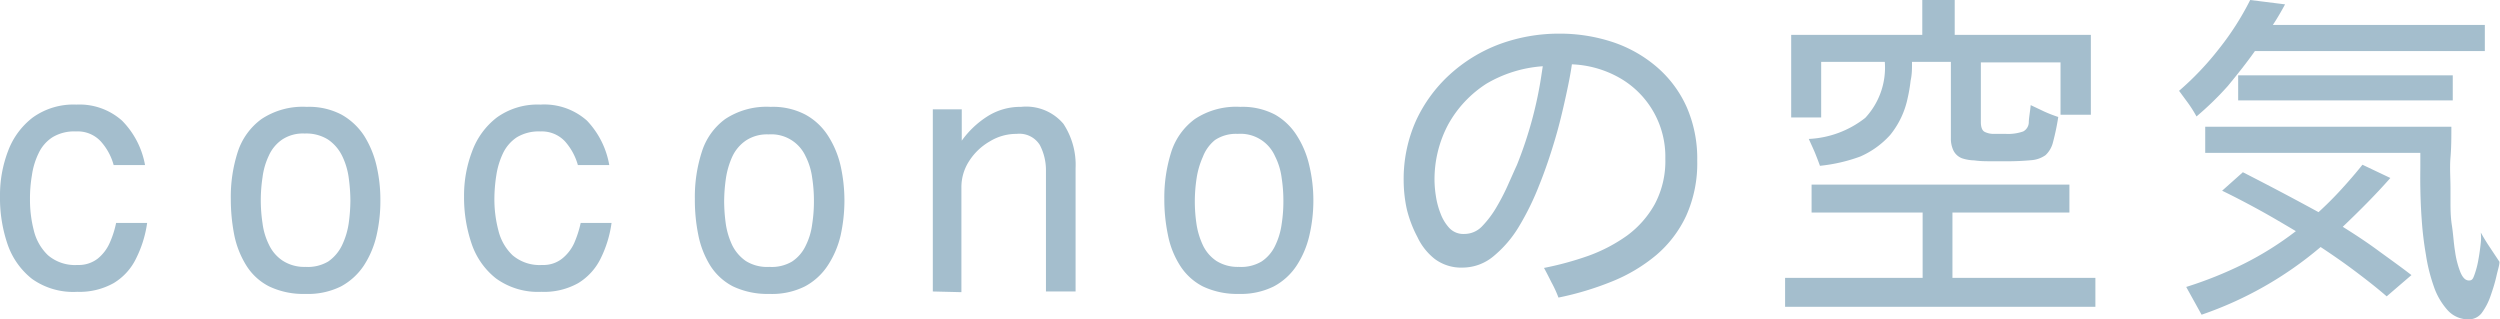
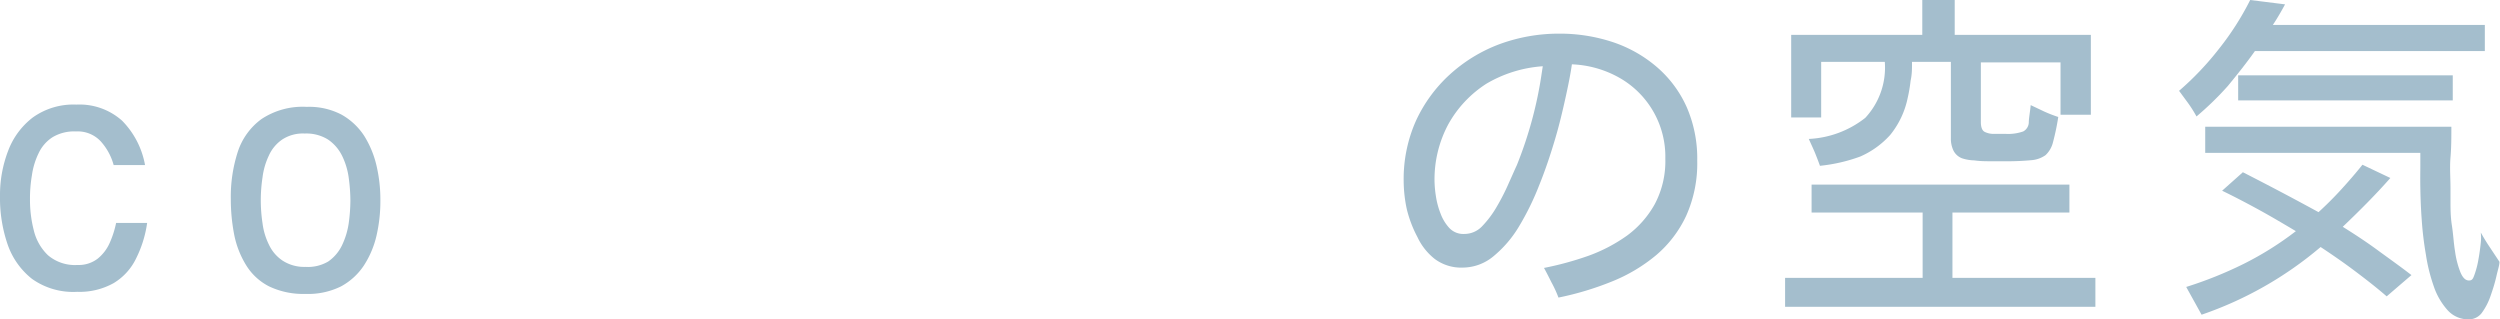
<svg xmlns="http://www.w3.org/2000/svg" viewBox="0 0 143.41 18.32">
  <defs>
    <style>.cls-1{fill:#a4becd;}</style>
  </defs>
  <g id="图层_2" data-name="图层 2">
    <g id="design">
      <path class="cls-1" d="M4.43,16.74A4.07,4.07,0,0,1,1.84,16,4.3,4.3,0,0,1,.43,14,8.22,8.22,0,0,1,0,11.25,7.08,7.08,0,0,1,.46,8.67,4.32,4.32,0,0,1,1.88,6.74,4,4,0,0,1,4.38,6,3.67,3.67,0,0,1,7,6.92,4.83,4.83,0,0,1,8.32,9.47H6.52a3.33,3.33,0,0,0-.74-1.36,1.8,1.8,0,0,0-1.42-.57A2.4,2.4,0,0,0,3,7.88a2.2,2.2,0,0,0-.79.92,4.21,4.21,0,0,0-.38,1.26,7.83,7.83,0,0,0-.11,1.37,7,7,0,0,0,.22,1.79,2.91,2.91,0,0,0,.81,1.42,2.39,2.39,0,0,0,1.7.56,1.78,1.78,0,0,0,1.15-.36,2.41,2.41,0,0,0,.69-.9,5.5,5.5,0,0,0,.37-1.15H8.44a6.58,6.58,0,0,1-.64,2.05,3.34,3.34,0,0,1-1.28,1.4A4,4,0,0,1,4.43,16.74Z" />
      <path class="cls-1" d="M17.52,16.86a4.55,4.55,0,0,1-2.08-.43,3.3,3.3,0,0,1-1.31-1.2,5.28,5.28,0,0,1-.69-1.74,10.71,10.71,0,0,1-.2-2.08,8.38,8.38,0,0,1,.4-2.7A3.77,3.77,0,0,1,15,6.83a4.27,4.27,0,0,1,2.6-.7,4,4,0,0,1,2,.45,3.74,3.74,0,0,1,1.29,1.21,5.62,5.62,0,0,1,.71,1.72,8.62,8.62,0,0,1,.22,2,8.81,8.81,0,0,1-.22,2,5.34,5.34,0,0,1-.72,1.71,3.66,3.66,0,0,1-1.32,1.21A4.26,4.26,0,0,1,17.52,16.86Zm0-1.55A2.3,2.3,0,0,0,18.83,15a2.39,2.39,0,0,0,.78-.91A4.4,4.4,0,0,0,20,12.83a9.8,9.8,0,0,0,.1-1.33,10,10,0,0,0-.1-1.33,4.08,4.08,0,0,0-.38-1.24A2.41,2.41,0,0,0,18.81,8a2.35,2.35,0,0,0-1.33-.34,2.15,2.15,0,0,0-1.3.35,2.21,2.21,0,0,0-.76.92,4.06,4.06,0,0,0-.36,1.24,8.76,8.76,0,0,0,0,2.64,3.83,3.83,0,0,0,.37,1.23,2.23,2.23,0,0,0,.78.91A2.28,2.28,0,0,0,17.52,15.31Z" />
-       <path class="cls-1" d="M31.05,16.74a4.1,4.1,0,0,1-2.6-.77,4.28,4.28,0,0,1-1.4-2,8.22,8.22,0,0,1-.43-2.7,7.08,7.08,0,0,1,.46-2.58A4.32,4.32,0,0,1,28.5,6.74,4,4,0,0,1,31,6a3.68,3.68,0,0,1,2.67.92,4.9,4.9,0,0,1,1.28,2.55h-1.8a3.45,3.45,0,0,0-.74-1.36A1.82,1.82,0,0,0,31,7.54a2.43,2.43,0,0,0-1.36.34,2.28,2.28,0,0,0-.79.92,4.52,4.52,0,0,0-.38,1.26,8.94,8.94,0,0,0-.11,1.37,7,7,0,0,0,.23,1.79,2.91,2.91,0,0,0,.81,1.42,2.39,2.39,0,0,0,1.7.56,1.73,1.73,0,0,0,1.14-.36,2.43,2.43,0,0,0,.7-.9,6.16,6.16,0,0,0,.37-1.15h1.77a6.57,6.57,0,0,1-.63,2.05,3.4,3.4,0,0,1-1.28,1.4A4,4,0,0,1,31.05,16.74Z" />
-       <path class="cls-1" d="M44.13,16.86a4.61,4.61,0,0,1-2.08-.43,3.37,3.37,0,0,1-1.31-1.2,5.27,5.27,0,0,1-.68-1.74,10,10,0,0,1-.2-2.08,8.38,8.38,0,0,1,.4-2.7A3.7,3.7,0,0,1,41.6,6.83a4.3,4.3,0,0,1,2.61-.7,4,4,0,0,1,2,.45,3.57,3.57,0,0,1,1.29,1.21,5.4,5.4,0,0,1,.72,1.72,9.22,9.22,0,0,1,.22,2,9.4,9.4,0,0,1-.22,2,5.36,5.36,0,0,1-.73,1.71,3.58,3.58,0,0,1-1.32,1.21A4.21,4.21,0,0,1,44.13,16.86Zm0-1.55A2.28,2.28,0,0,0,45.44,15a2.23,2.23,0,0,0,.78-.91,3.83,3.83,0,0,0,.37-1.23,8.42,8.42,0,0,0,.1-1.33,8.6,8.6,0,0,0-.1-1.33,3.82,3.82,0,0,0-.38-1.24,2.16,2.16,0,0,0-2.12-1.25,2.19,2.19,0,0,0-1.3.35A2.29,2.29,0,0,0,42,9a4.71,4.71,0,0,0-.36,1.24,9.75,9.75,0,0,0-.1,1.31,9.8,9.8,0,0,0,.1,1.33A4.4,4.4,0,0,0,42,14.06a2.39,2.39,0,0,0,.78.91A2.3,2.3,0,0,0,44.13,15.31Z" />
-       <path class="cls-1" d="M53.51,16.72V6.27h1.66v1.8a5.31,5.31,0,0,1,1.48-1.4,3.52,3.52,0,0,1,1.92-.54A2.8,2.8,0,0,1,61,7.1a4.28,4.28,0,0,1,.7,2.55v7.07H60V9.82a3.13,3.13,0,0,0-.35-1.5,1.38,1.38,0,0,0-1.33-.64,2.91,2.91,0,0,0-1.54.43,3.42,3.42,0,0,0-1.18,1.12,2.74,2.74,0,0,0-.45,1.53v6Z" />
-       <path class="cls-1" d="M71.06,16.86A4.58,4.58,0,0,1,69,16.43a3.37,3.37,0,0,1-1.31-1.2A5.06,5.06,0,0,1,67,13.49a10,10,0,0,1-.21-2.08,8.66,8.66,0,0,1,.4-2.7,3.77,3.77,0,0,1,1.35-1.88,4.28,4.28,0,0,1,2.61-.7,4,4,0,0,1,2,.45A3.57,3.57,0,0,1,74.4,7.79a5.38,5.38,0,0,1,.71,1.72,8.63,8.63,0,0,1,.23,2,8.8,8.8,0,0,1-.23,2,5.34,5.34,0,0,1-.72,1.71,3.58,3.58,0,0,1-1.32,1.21A4.24,4.24,0,0,1,71.06,16.86Zm0-1.55A2.3,2.3,0,0,0,72.37,15a2.23,2.23,0,0,0,.78-.91,4.1,4.1,0,0,0,.37-1.23,8.42,8.42,0,0,0,.1-1.33,8.6,8.6,0,0,0-.1-1.33,3.82,3.82,0,0,0-.38-1.24A2.16,2.16,0,0,0,71,7.68a2.17,2.17,0,0,0-1.3.35A2.29,2.29,0,0,0,69,9a4.71,4.71,0,0,0-.36,1.24,8.76,8.76,0,0,0,0,2.64A4.4,4.4,0,0,0,69,14.06a2.23,2.23,0,0,0,.78.91A2.3,2.3,0,0,0,71.06,15.31Z" />
      <path class="cls-1" d="M89.4,17.07A6.79,6.79,0,0,0,89,16.2c-.14-.28-.28-.56-.43-.83a18.17,18.17,0,0,0,2.53-.69,9.15,9.15,0,0,0,2.24-1.17,5.64,5.64,0,0,0,1.59-1.81,5.26,5.26,0,0,0,.6-2.6,5.2,5.2,0,0,0-2.62-4.63,6,6,0,0,0-2.74-.78c-.07.5-.19,1.12-.36,1.89S89.45,7.16,89.2,8s-.55,1.75-.9,2.61A15.38,15.38,0,0,1,87.13,13a6.59,6.59,0,0,1-1.47,1.71,2.77,2.77,0,0,1-1.76.64,2.53,2.53,0,0,1-1.59-.49,3.47,3.47,0,0,1-1-1.26A6.86,6.86,0,0,1,80.7,12a7.87,7.87,0,0,1-.18-1.62,8.2,8.2,0,0,1,.7-3.44,8.26,8.26,0,0,1,1.94-2.66A8.82,8.82,0,0,1,86,2.54a9.86,9.86,0,0,1,3.45-.61,9.65,9.65,0,0,1,3.08.49,7.54,7.54,0,0,1,2.52,1.43,6.56,6.56,0,0,1,1.7,2.28,7.38,7.38,0,0,1,.61,3.09,7.32,7.32,0,0,1-.63,3.15A6.63,6.63,0,0,1,95,14.64a9.44,9.44,0,0,1-2.54,1.51A17.28,17.28,0,0,1,89.4,17.07ZM84,13.42A1.4,1.4,0,0,0,85,13a5.75,5.75,0,0,0,.87-1.16,12.45,12.45,0,0,0,.69-1.36c.2-.44.35-.79.45-1a23.16,23.16,0,0,0,.87-2.59,22.7,22.7,0,0,0,.56-2.7l.06-.39A7.35,7.35,0,0,0,85.27,4.8a6.52,6.52,0,0,0-2.19,2.33,6.69,6.69,0,0,0-.79,3.26,6.35,6.35,0,0,0,.08.87,4.58,4.58,0,0,0,.27,1,2.51,2.51,0,0,0,.5.82A1.1,1.1,0,0,0,84,13.42Z" />
      <path class="cls-1" d="M102.4,17.6V15.94h7.89V12.19h-6.37v-1.6h14.79v1.6H112v3.75h8.2V17.6Zm2-8.09q-.14-.39-.3-.78c-.11-.26-.23-.51-.34-.76A5.66,5.66,0,0,0,107,6.76a4.23,4.23,0,0,0,1.12-3.21h-3.65V6.74h-1.72V2h7.52V0h1.86V2h7.81V6.58H118.2v-3h-4.57V7c0,.29.07.48.21.56a1.15,1.15,0,0,0,.55.12h.67a2.62,2.62,0,0,0,1-.14.61.61,0,0,0,.32-.51c0-.24.07-.59.11-1l.78.37a7.77,7.77,0,0,0,.8.31,13.38,13.38,0,0,1-.3,1.44,1.5,1.5,0,0,1-.43.75,1.62,1.62,0,0,1-.83.29,14.85,14.85,0,0,1-1.52.06h-.74c-.33,0-.65,0-1-.05a2.41,2.41,0,0,1-.7-.12.91.91,0,0,1-.5-.46,1.58,1.58,0,0,1-.14-.69V3.55h-2.23l0,.08c0,.33,0,.64-.08,1a8.66,8.66,0,0,1-.17,1,4.93,4.93,0,0,1-1,2.11,5,5,0,0,1-1.72,1.24A9.46,9.46,0,0,1,104.41,9.51Z" />
      <path class="cls-1" d="M126,6.68a7.25,7.25,0,0,0-.47-.75L125,5.21a16.87,16.87,0,0,0,2.29-2.41A16,16,0,0,0,129.08,0l2,.25c-.21.39-.44.79-.7,1.18h12.16v1.5H129.35c-.48.68-1,1.33-1.55,2A17.69,17.69,0,0,1,126,6.68Zm.29,11.37-.88-1.59a22.59,22.59,0,0,0,3.29-1.32,18.28,18.28,0,0,0,3-1.88c-.69-.41-1.38-.82-2.09-1.21s-1.42-.76-2.14-1.11l1.19-1.06Q130.86,11,133,12.17c.46-.42.89-.85,1.31-1.31s.82-.92,1.21-1.41l1.6.76c-.88,1-1.79,1.9-2.73,2.8.69.43,1.36.87,2,1.34s1.31.94,1.94,1.43L136.91,17c-.6-.52-1.22-1-1.86-1.48s-1.28-.92-1.93-1.35A21.1,21.1,0,0,1,126.3,18.05Zm15.34.27a1.6,1.6,0,0,1-1.22-.52,3.92,3.92,0,0,1-.79-1.35,9.9,9.9,0,0,1-.46-1.84,19.28,19.28,0,0,1-.24-2c-.05-.67-.07-1.27-.08-1.82s0-1,0-1.27V9.15c0-.12,0-.25,0-.38H126.5V7.27h14.12c0,.58,0,1.17-.05,1.76s0,1.18,0,1.77c0,.12,0,.38,0,.77s0,.85.08,1.36.1,1,.18,1.48a5.16,5.16,0,0,0,.31,1.21c.13.31.29.47.49.47s.24-.12.33-.37a5.12,5.12,0,0,0,.22-.88c.06-.33.1-.65.13-.94s0-.48,0-.56c.16.29.33.57.52.85l.55.83c0,.19-.1.48-.18.84s-.2.74-.33,1.11a3.63,3.63,0,0,1-.52,1A.94.94,0,0,1,141.64,18.32ZM128.39,5.76V4.32H140.7V5.76Z" />
    </g>
  </g>
</svg>